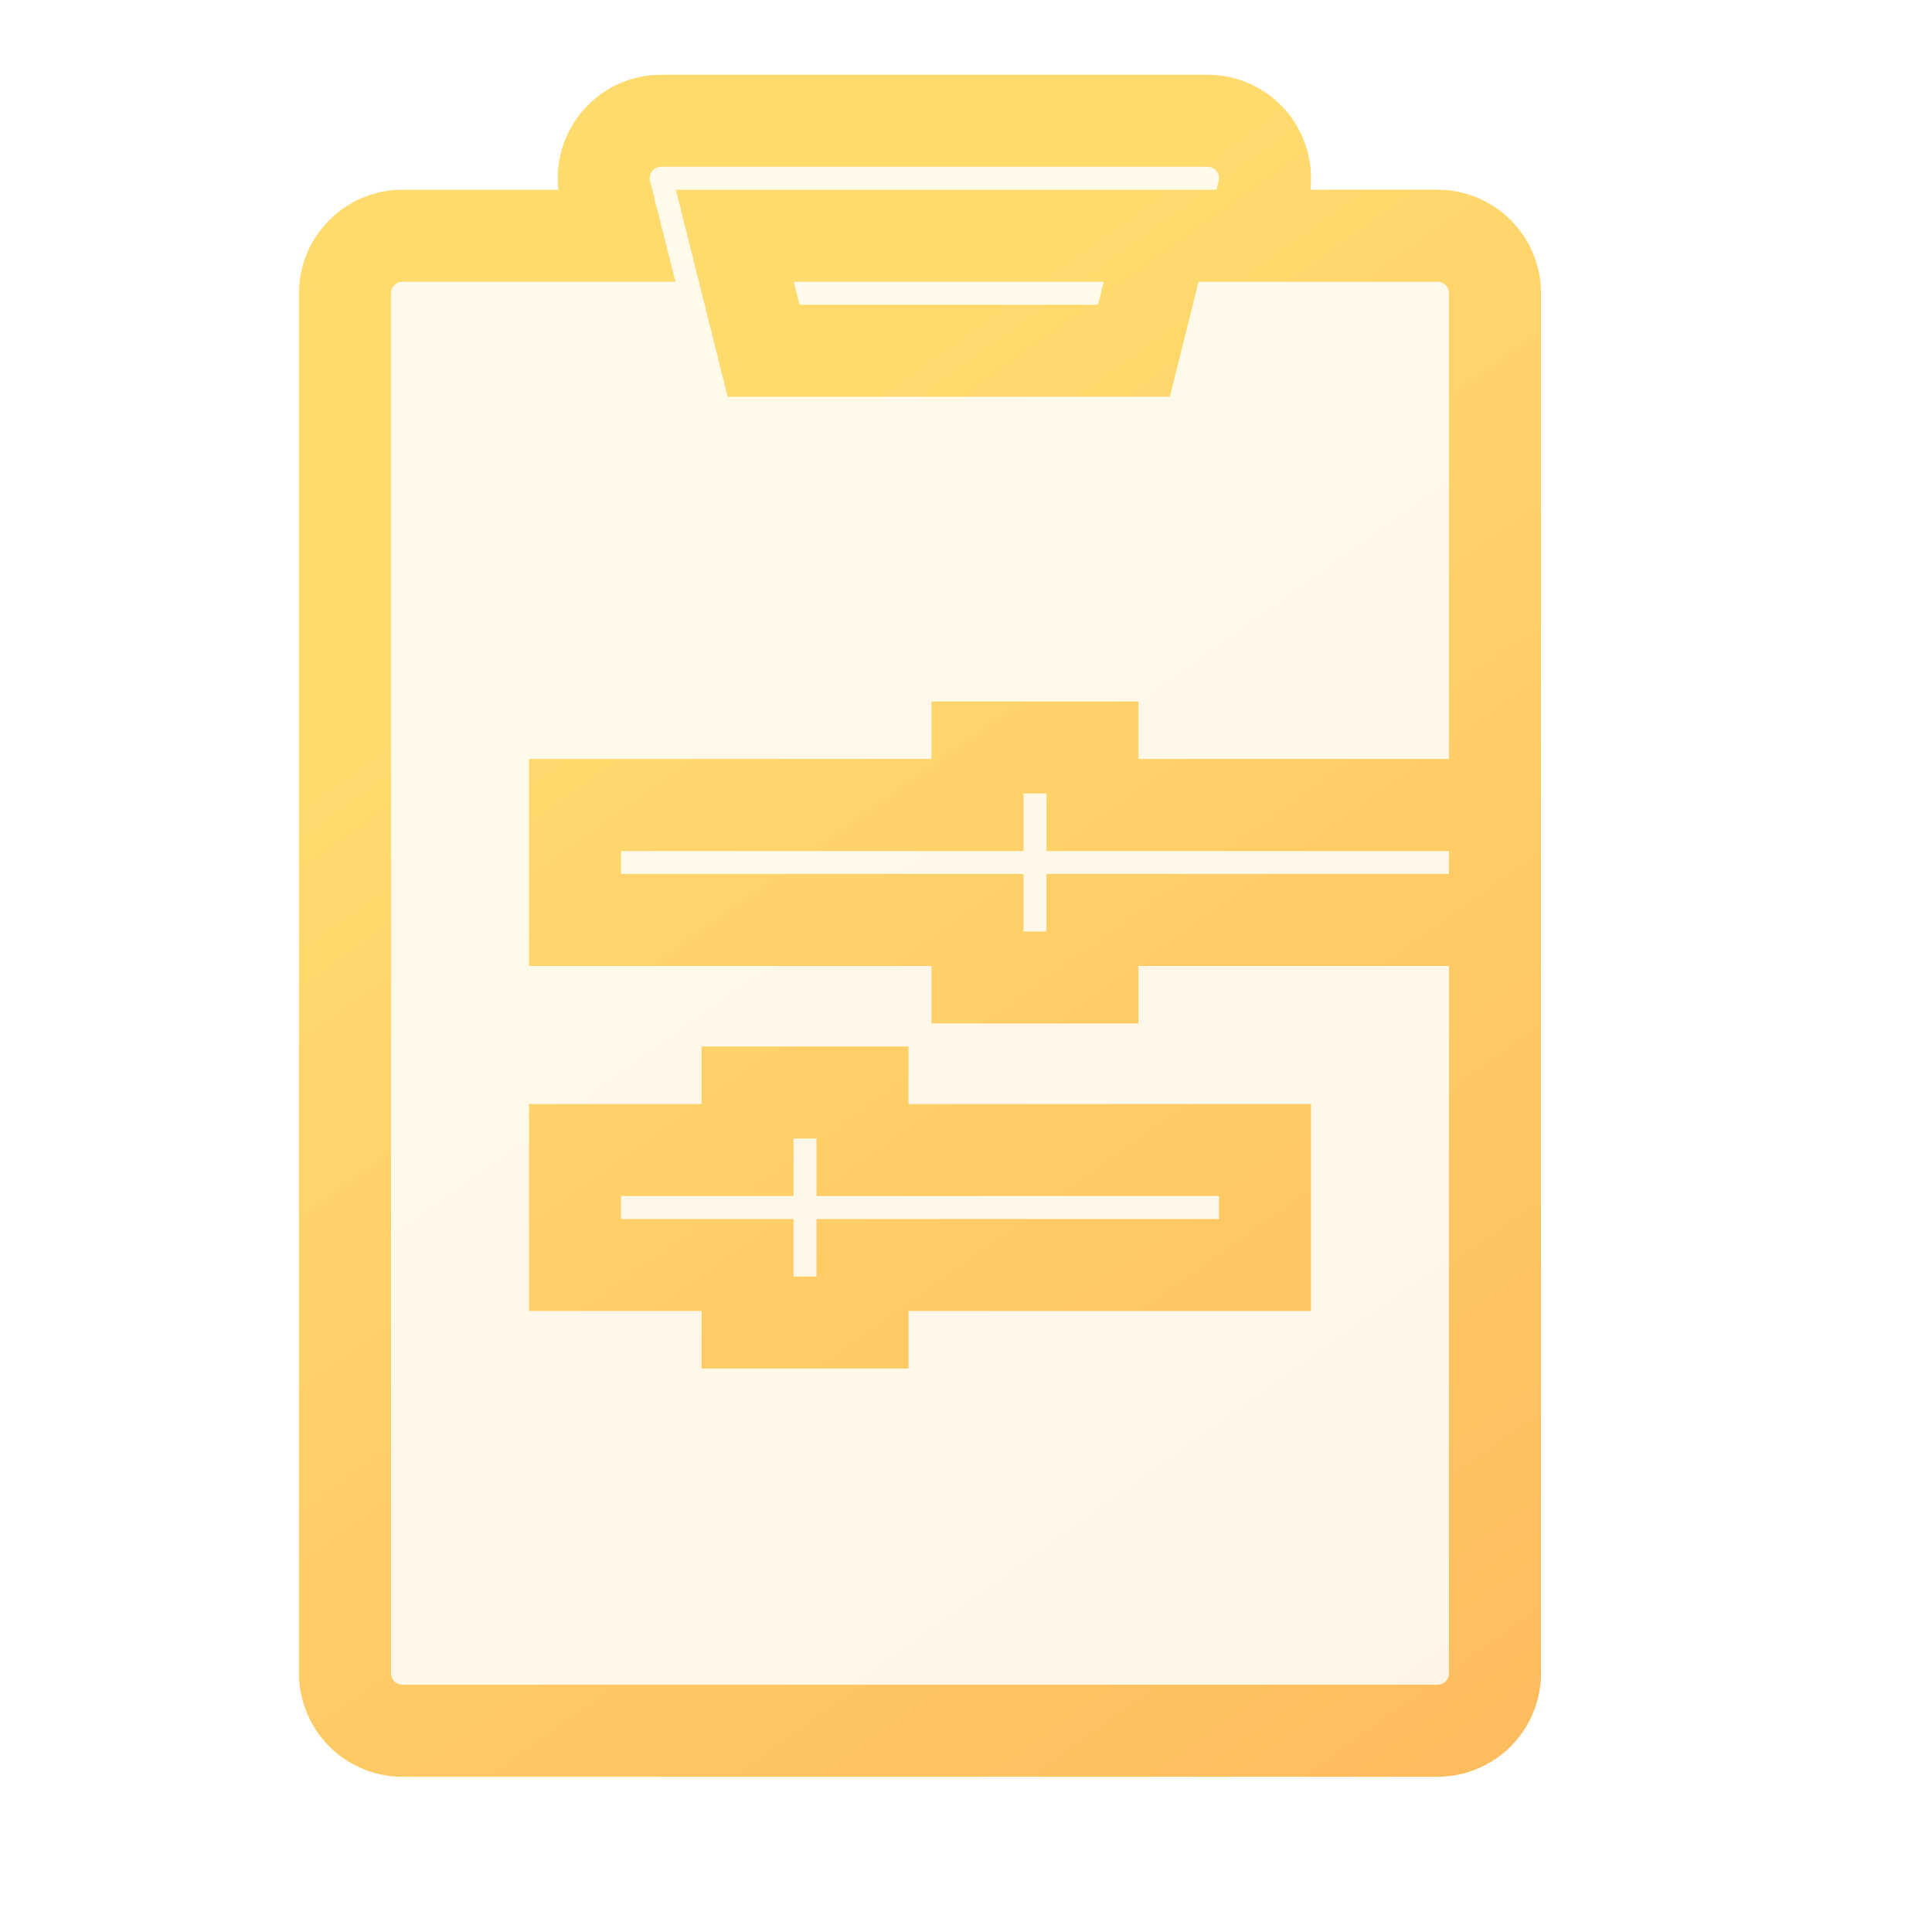
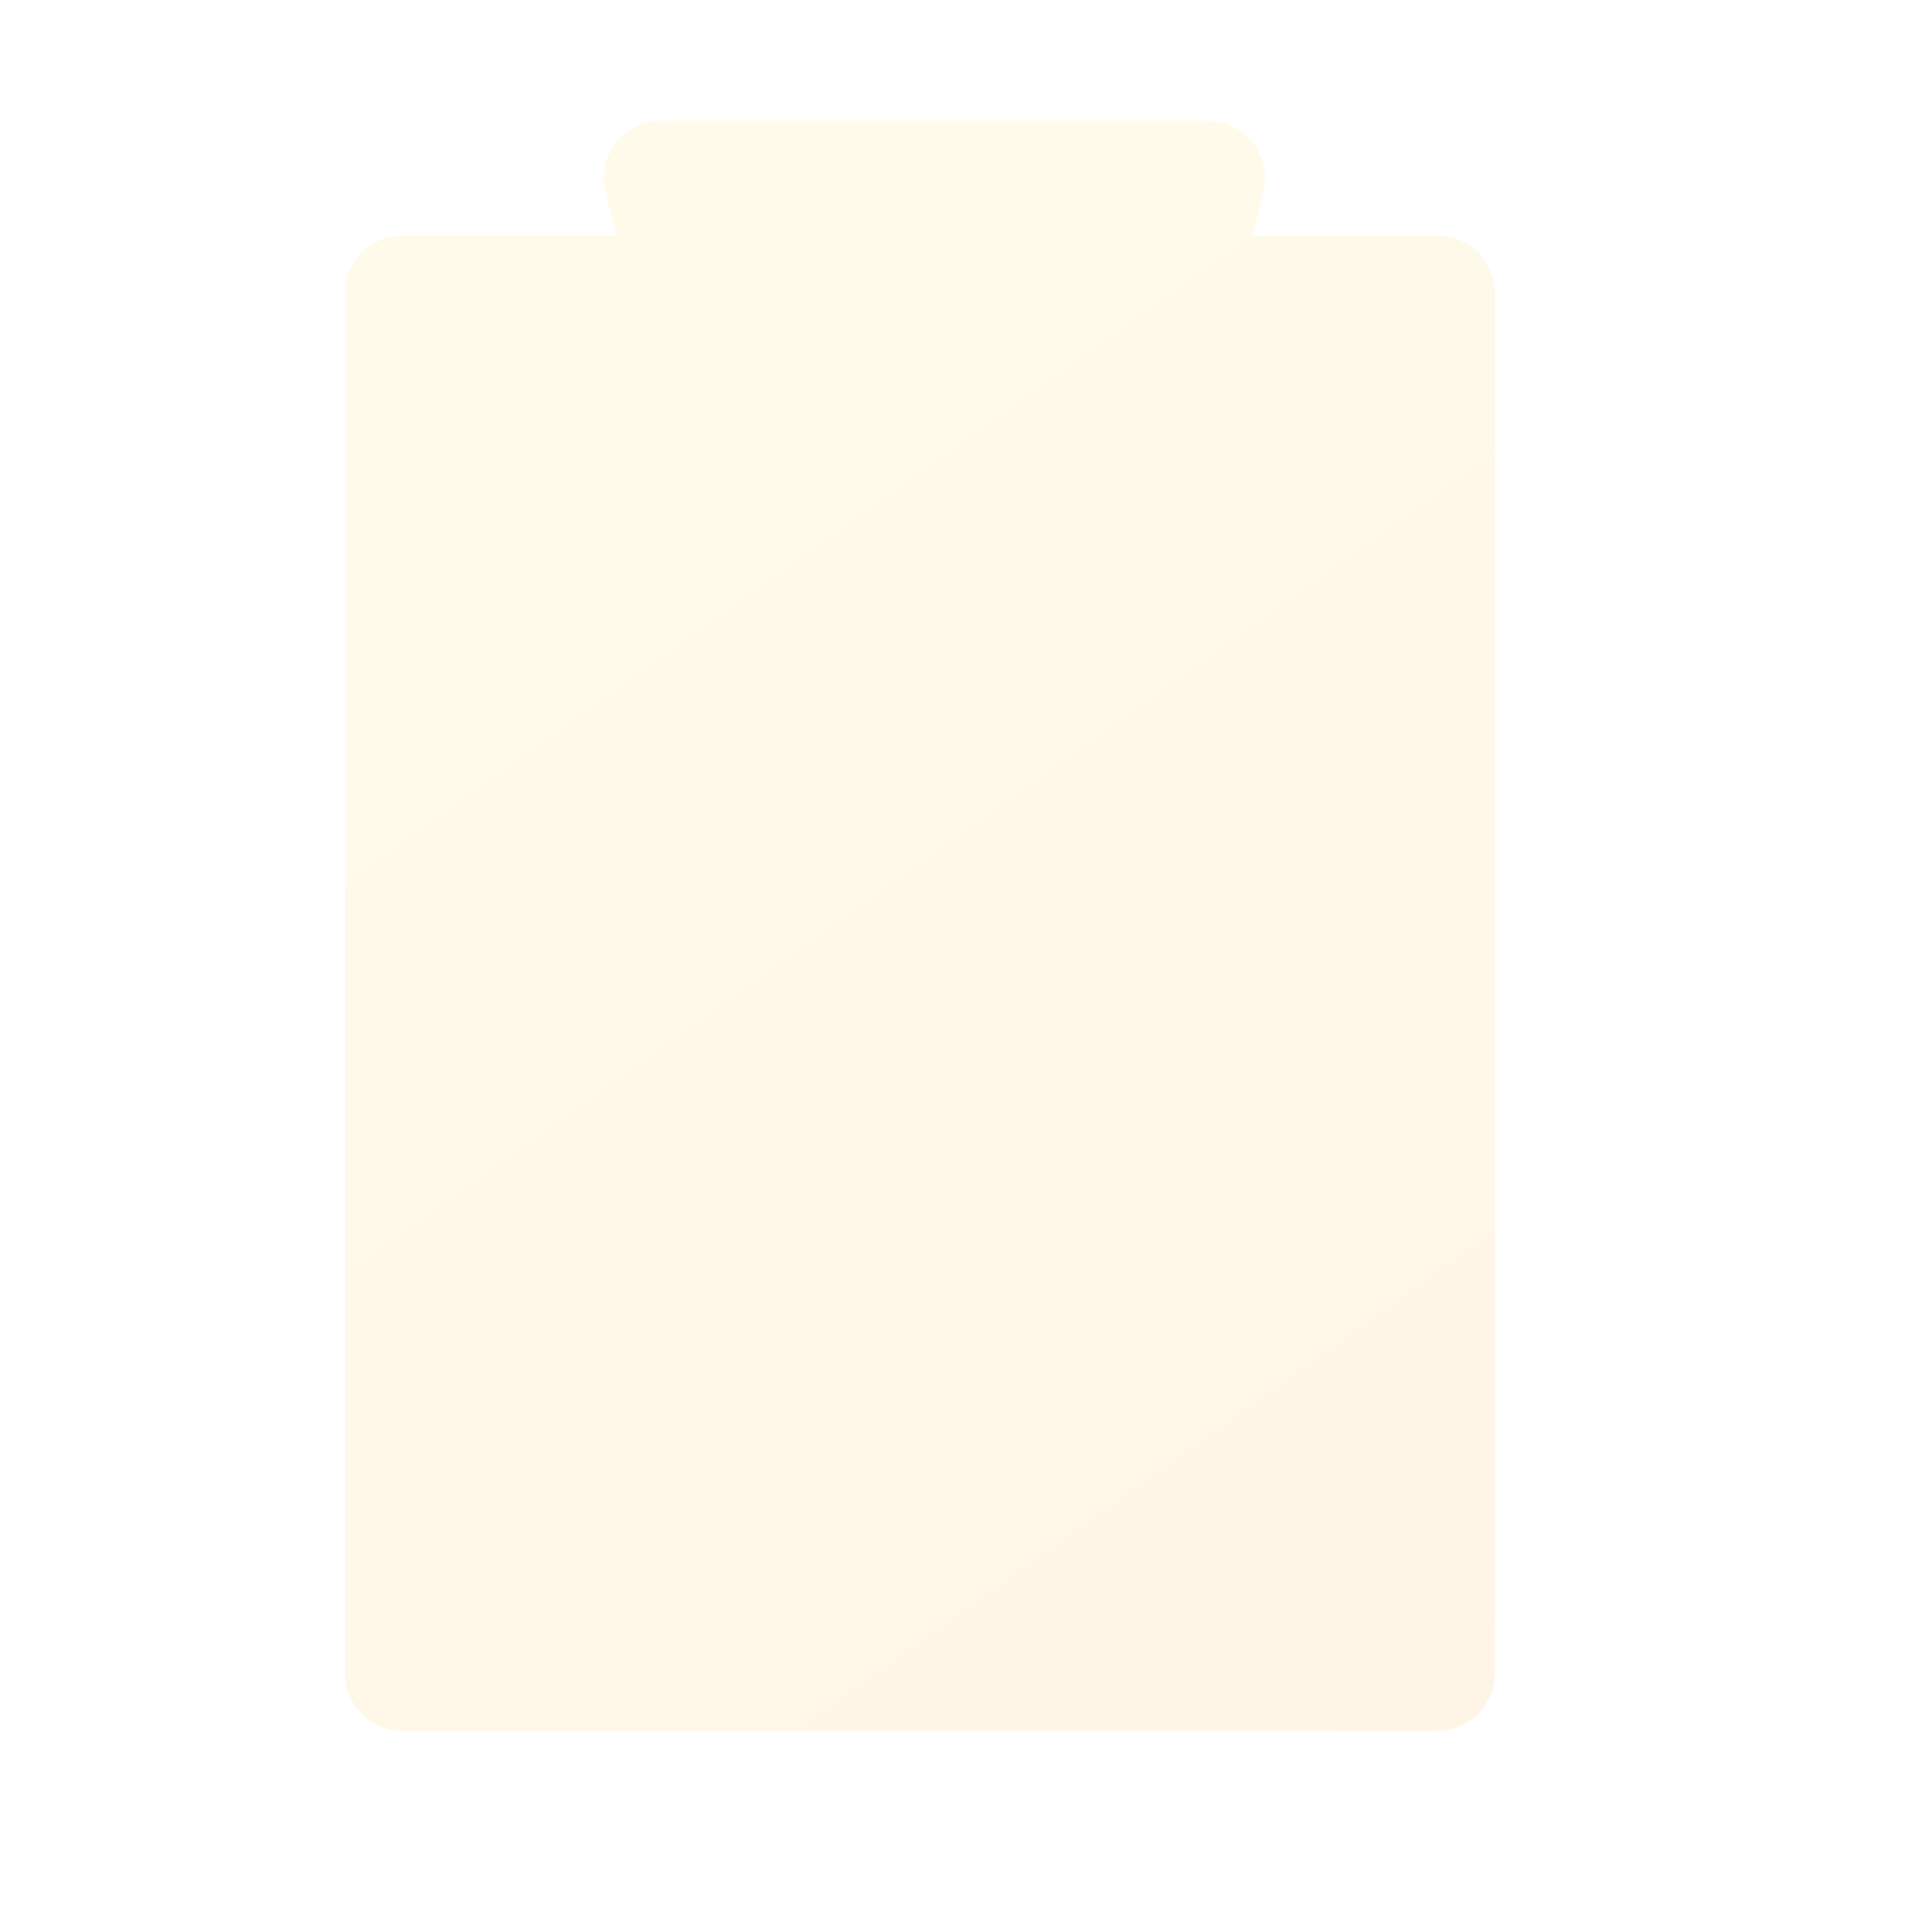
<svg xmlns="http://www.w3.org/2000/svg" width="42" height="42" viewBox="0 0 42 42" fill="none">
  <path opacity="0.15" d="M14.375 2.625a1.25 1.25 0 0 0-1.213 1.553l.238.947H8.75A1.25 1.25 0 0 0 7.5 6.375v30A1.25 1.25 0 0 0 8.75 37.625h22.5a1.25 1.25 0 0 0 1.25-1.25v-30a1.25 1.25 0 0 0-1.25-1.25h-4.025l.238-.947a1.25 1.25 0 0 0-1.213-1.553z" fill="url(#paint0_linear)" />
-   <path d="M14.375 2.625a1.25 1.25 0 0 0-1.213 1.553l.238.947H8.75A1.25 1.25 0 0 0 7.5 6.375v30A1.25 1.25 0 0 0 8.75 37.625h22.5a1.25 1.25 0 0 0 1.25-1.25v-30a1.25 1.25 0 0 0-1.25-1.25h-4.025l.238-.947a1.25 1.25 0 0 0-1.213-1.553zM15.975 5.125h9.3l-.625 2.5h-8.05zM21.25 16.25v1.25h-8.75v2.5h8.75v1.25h2.5v-1.25h8.75v-2.5h-8.75v-1.25zM16.25 23.75v1.25h-3.75v2.5h3.75v1.25h2.5v-1.25h8.75v-2.5h-8.75v-1.25z" stroke="url(#paint1_linear)" stroke-width="2" />
  <defs>
    <linearGradient id="paint0_linear" x1="7.5" y1="2.625" x2="32.5" y2="37.625" gradientUnits="userSpaceOnUse">
      <stop offset="0.259" stop-color="#FFDB6E" />
      <stop offset="1" stop-color="#FFBC5E" />
    </linearGradient>
    <linearGradient id="paint1_linear" x1="7.5" y1="2.625" x2="32.5" y2="37.625" gradientUnits="userSpaceOnUse">
      <stop offset="0.259" stop-color="#FFDB6E" />
      <stop offset="1" stop-color="#FFBC5E" />
    </linearGradient>
  </defs>
</svg>